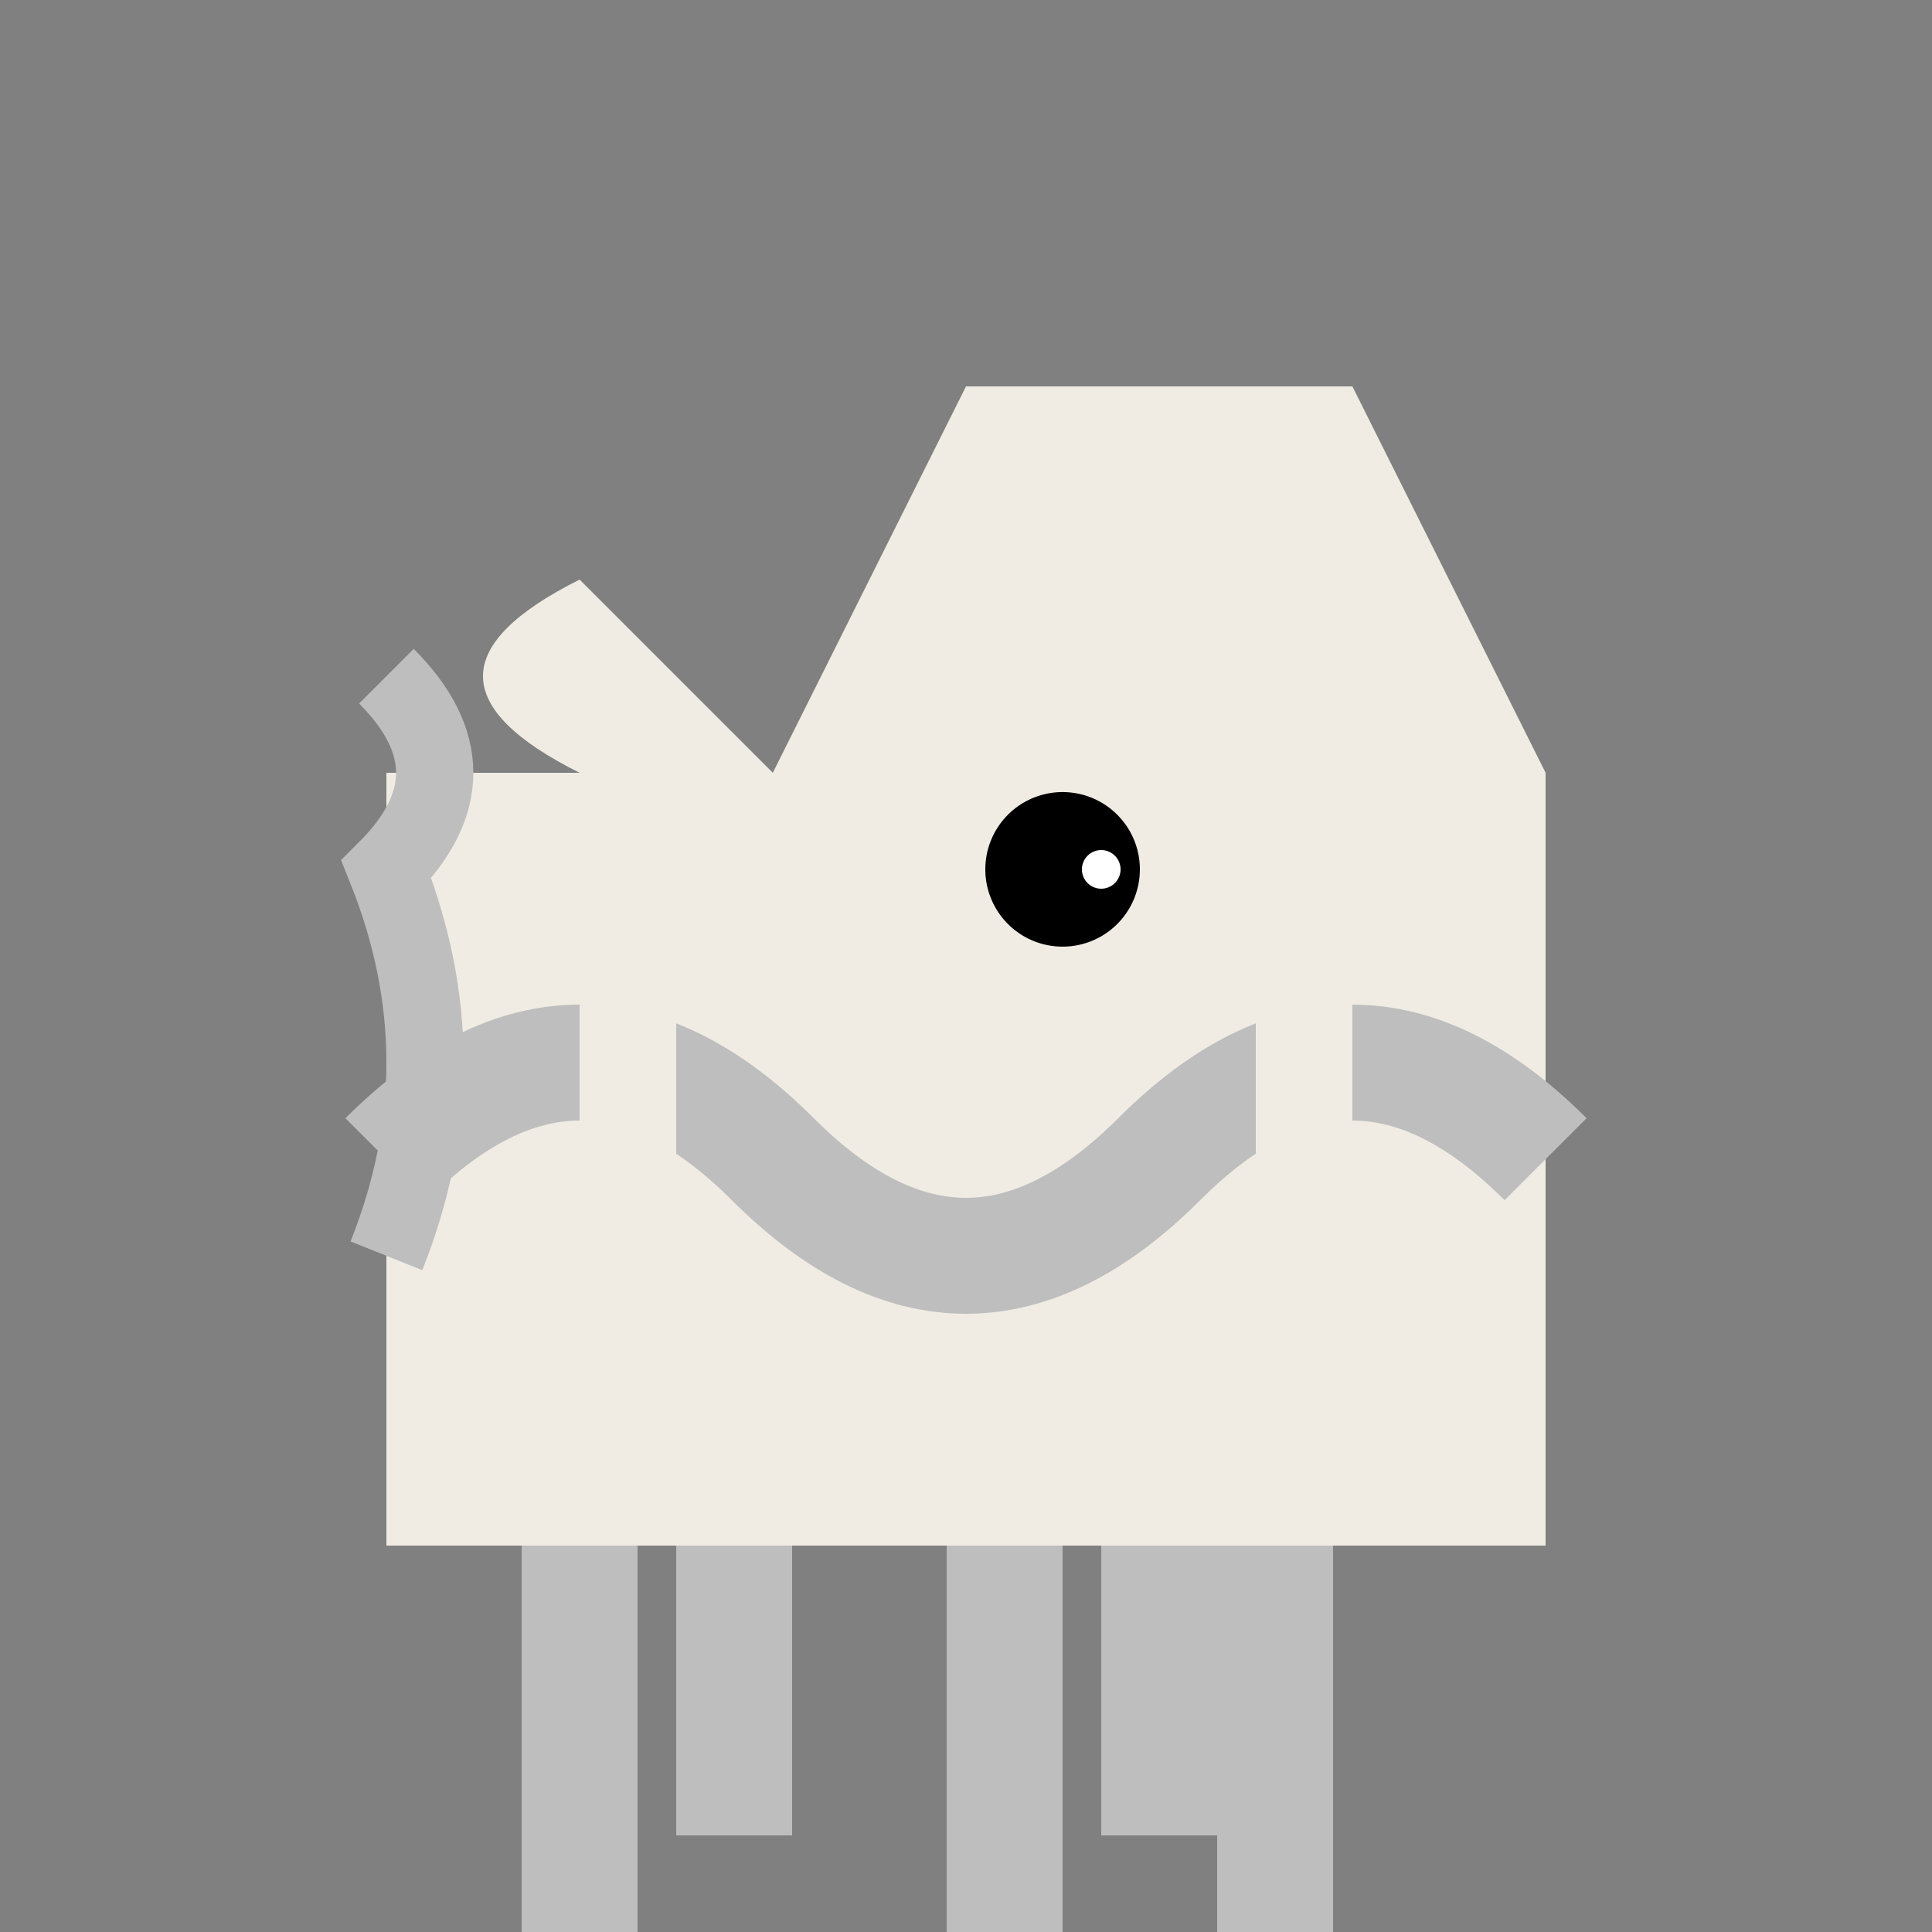
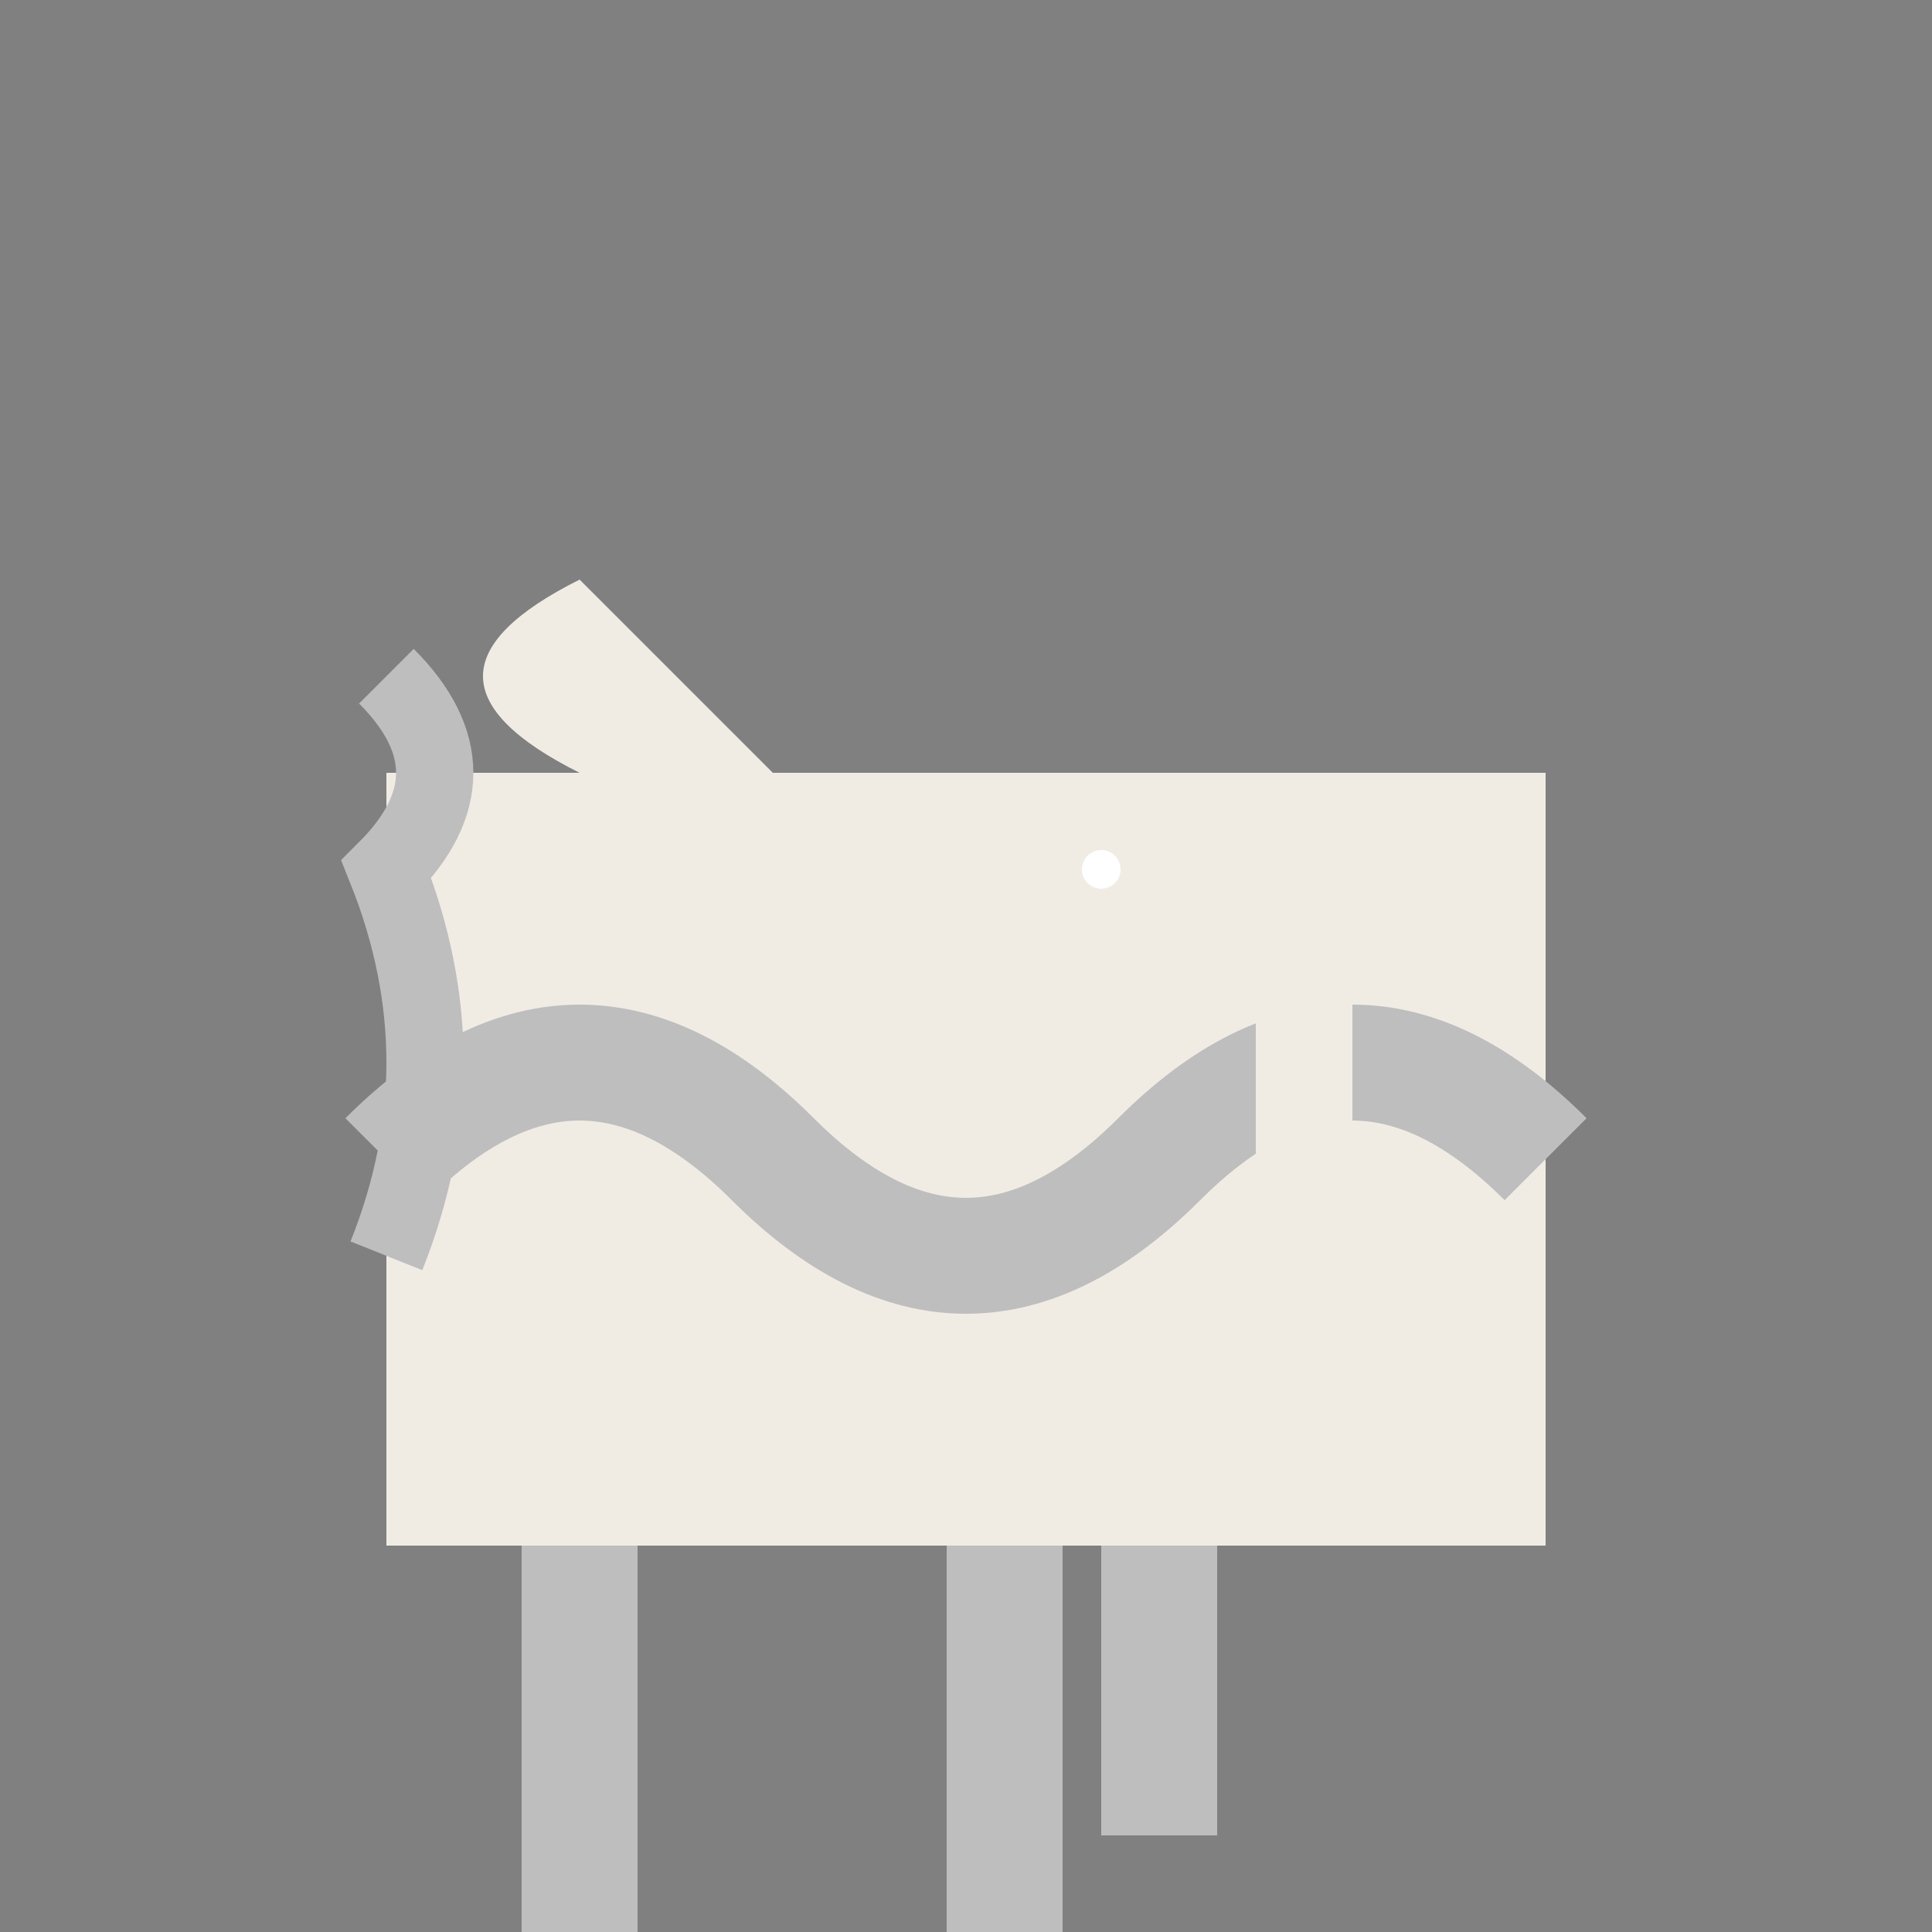
<svg xmlns="http://www.w3.org/2000/svg" width="500" height="500">
  <rect width="100%" height="100%" fill="#808080" stroke="none" />
  <defs />
  <g>
    <rect fill="#F0ECE4" stroke="none" x="100" y="200" width="300" height="200" />
-     <path fill="#F0ECE4" stroke="none" paint-order="stroke fill markers" d=" M 400 200 L 350 100 L 250 100 L 200 200 Z" />
    <path fill="none" stroke="#BEBEBE" paint-order="fill stroke markers" d=" M 100 300 Q 150 250 200 300 Q 250 350 300 300 Q 350 250 400 300" stroke-miterlimit="10" stroke-width="30" stroke-dasharray="" />
-     <path fill="#F0ECE4" stroke="none" paint-order="stroke fill markers" d=" M 150 300 L 150 250 L 175 250 L 175 300" />
    <path fill="#F0ECE4" stroke="none" paint-order="stroke fill markers" d=" M 350 300 L 350 250 L 325 250 L 325 300" />
-     <path fill="#000" stroke="none" paint-order="stroke fill markers" d=" M 295 225 A 20 20 0 1 1 295 224.98" />
    <path fill="#fff" stroke="none" paint-order="stroke fill markers" d=" M 290 225 A 5 5 0 1 1 290 224.995" />
    <path fill="#F0ECE4" stroke="none" paint-order="stroke fill markers" d=" M 200 200 L 150 150 Q 100 175 150 200" />
    <path fill="none" stroke="#BEBEBE" paint-order="fill stroke markers" d=" M 100 325 Q 120 275 100 225 Q 125 200 100 175" stroke-miterlimit="10" stroke-width="20" stroke-dasharray="" />
    <rect fill="#BEBEBE" stroke="none" x="135" y="400" width="30" height="100" />
    <rect fill="#BEBEBE" stroke="none" x="245" y="400" width="30" height="100" />
-     <rect fill="#BEBEBE" stroke="none" x="315" y="400" width="30" height="100" />
-     <rect fill="#BEBEBE" stroke="none" x="175" y="400" width="30" height="75" />
    <rect fill="#BEBEBE" stroke="none" x="285" y="400" width="30" height="75" />
  </g>
</svg>